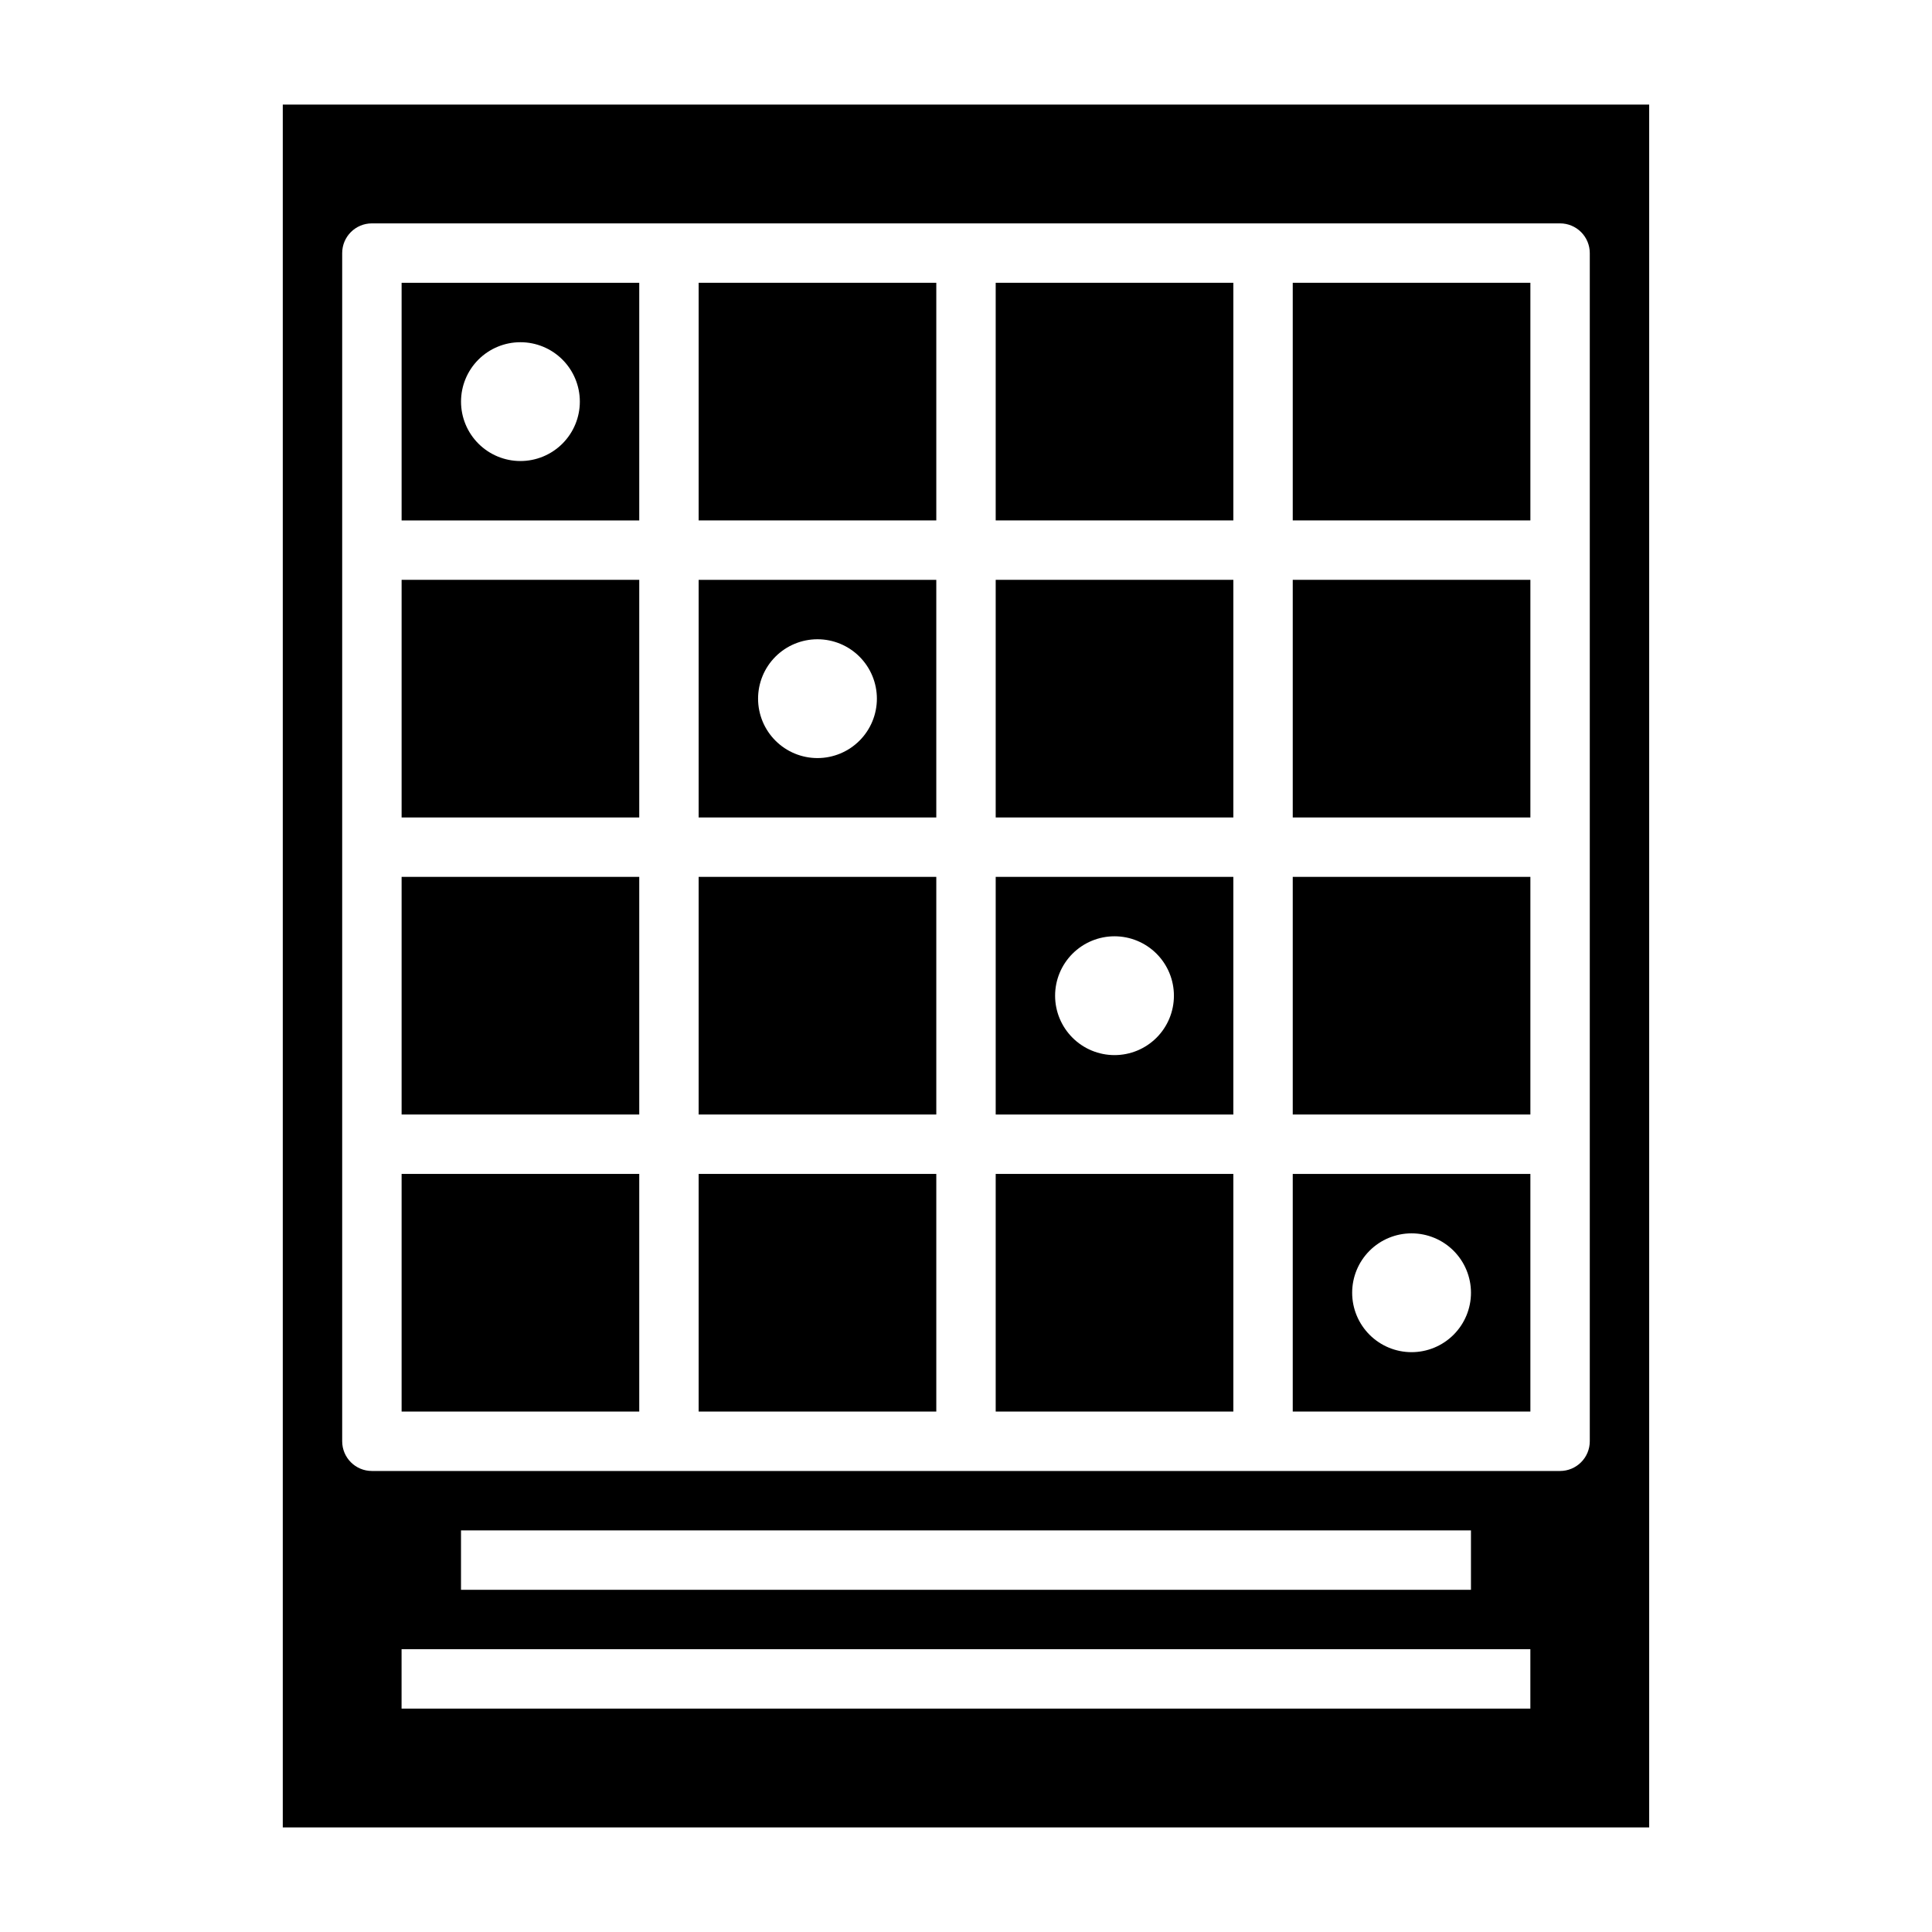
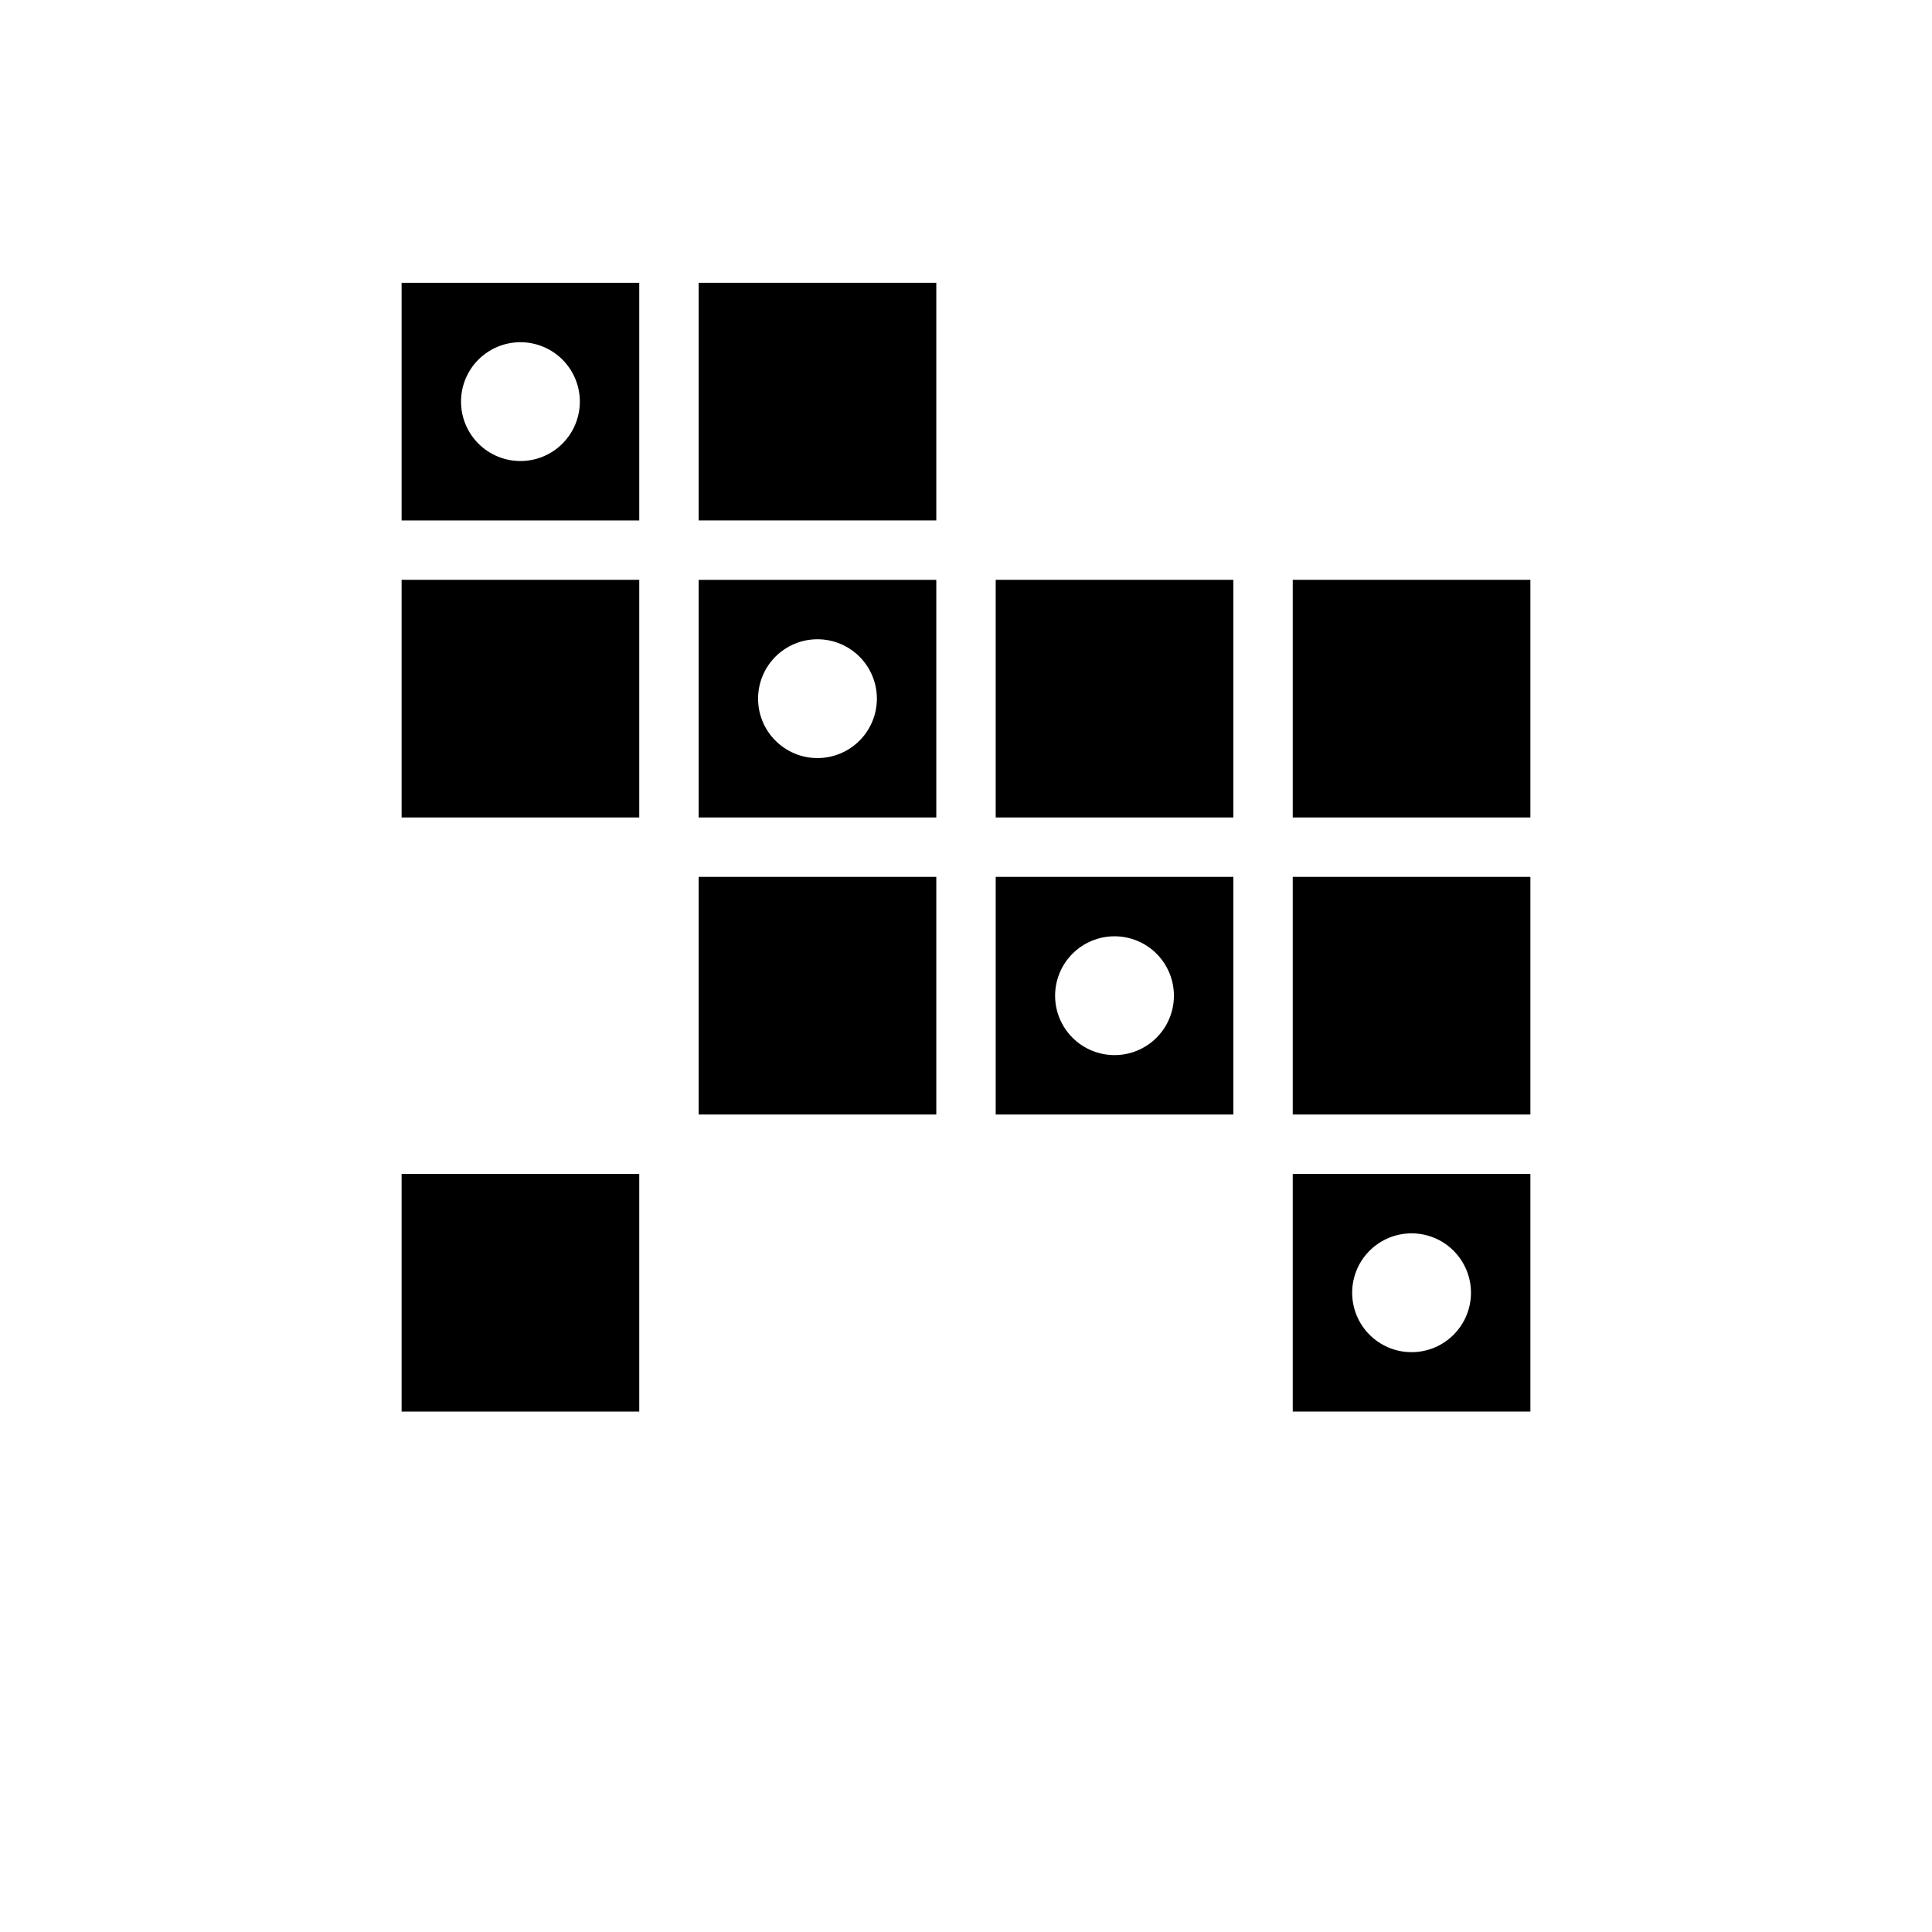
<svg xmlns="http://www.w3.org/2000/svg" fill="#000000" width="800px" height="800px" version="1.1" viewBox="144 144 512 512">
  <g>
    <path d="m329.15 376.38h62.977v62.977h-62.977z" />
    <path d="m329.15 360.64h62.977v-62.973h-62.977zm31.488-47.23c4.176 0 8.184 1.66 11.133 4.609 2.953 2.953 4.613 6.961 4.613 11.133 0 4.176-1.66 8.184-4.613 11.133-2.949 2.953-6.957 4.613-11.133 4.613s-8.18-1.66-11.133-4.613c-2.949-2.949-4.609-6.957-4.609-11.133 0-4.172 1.66-8.18 4.609-11.133 2.953-2.949 6.957-4.609 11.133-4.609z" />
    <path d="m329.15 218.94h62.977v62.977h-62.977z" />
-     <path d="m407.87 455.1h62.977v62.977h-62.977z" />
    <path d="m407.87 439.36h62.977v-62.977h-62.977zm31.488-47.23v-0.004c4.176 0 8.18 1.66 11.133 4.613 2.953 2.953 4.609 6.957 4.609 11.133 0 4.176-1.656 8.18-4.609 11.133-2.953 2.953-6.957 4.609-11.133 4.609s-8.18-1.656-11.133-4.609c-2.953-2.953-4.613-6.957-4.613-11.133 0-4.176 1.66-8.18 4.613-11.133 2.953-2.953 6.957-4.613 11.133-4.613z" />
-     <path d="m250.43 376.38h62.977v62.977h-62.977z" />
-     <path d="m329.15 455.1h62.977v62.977h-62.977z" />
    <path d="m250.43 455.1h62.977v62.977h-62.977z" />
    <path d="m250.43 281.92h62.977v-62.977h-62.977zm31.488-47.23c4.176 0 8.18 1.656 11.133 4.609s4.613 6.957 4.613 11.133c0 4.176-1.66 8.18-4.613 11.133s-6.957 4.613-11.133 4.613-8.18-1.66-11.133-4.613-4.609-6.957-4.609-11.133c0-4.176 1.656-8.18 4.609-11.133s6.957-4.609 11.133-4.609z" />
    <path d="m250.43 297.66h62.977v62.977h-62.977z" />
-     <path d="m486.59 218.94h62.977v62.977h-62.977z" />
    <path d="m486.59 297.66h62.977v62.977h-62.977z" />
-     <path d="m218.94 171.71v456.58h362.11v-456.58zm330.62 425.09h-299.14v-15.746h299.14zm-283.39-31.488v-15.746h267.65v15.742zm299.14-39.359v-0.004c0 2.09-0.832 4.09-2.309 5.566-1.477 1.477-3.477 2.309-5.566 2.309h-314.88c-4.348 0-7.871-3.527-7.871-7.875v-314.88c0-4.348 3.523-7.871 7.871-7.871h314.88c2.09 0 4.09 0.828 5.566 2.305 1.477 1.477 2.309 3.477 2.309 5.566z" />
    <path d="m486.59 376.38h62.977v62.977h-62.977z" />
    <path d="m486.59 518.08h62.977v-62.977h-62.977zm31.488-47.23c4.176 0 8.18 1.656 11.133 4.609 2.953 2.953 4.613 6.957 4.613 11.133 0 4.176-1.66 8.18-4.613 11.133-2.953 2.953-6.957 4.613-11.133 4.613s-8.18-1.66-11.133-4.613c-2.953-2.953-4.609-6.957-4.609-11.133 0-4.176 1.656-8.18 4.609-11.133 2.953-2.953 6.957-4.609 11.133-4.609z" />
-     <path d="m407.87 218.94h62.977v62.977h-62.977z" />
+     <path d="m407.87 218.94h62.977h-62.977z" />
    <path d="m407.87 297.66h62.977v62.977h-62.977z" />
  </g>
</svg>